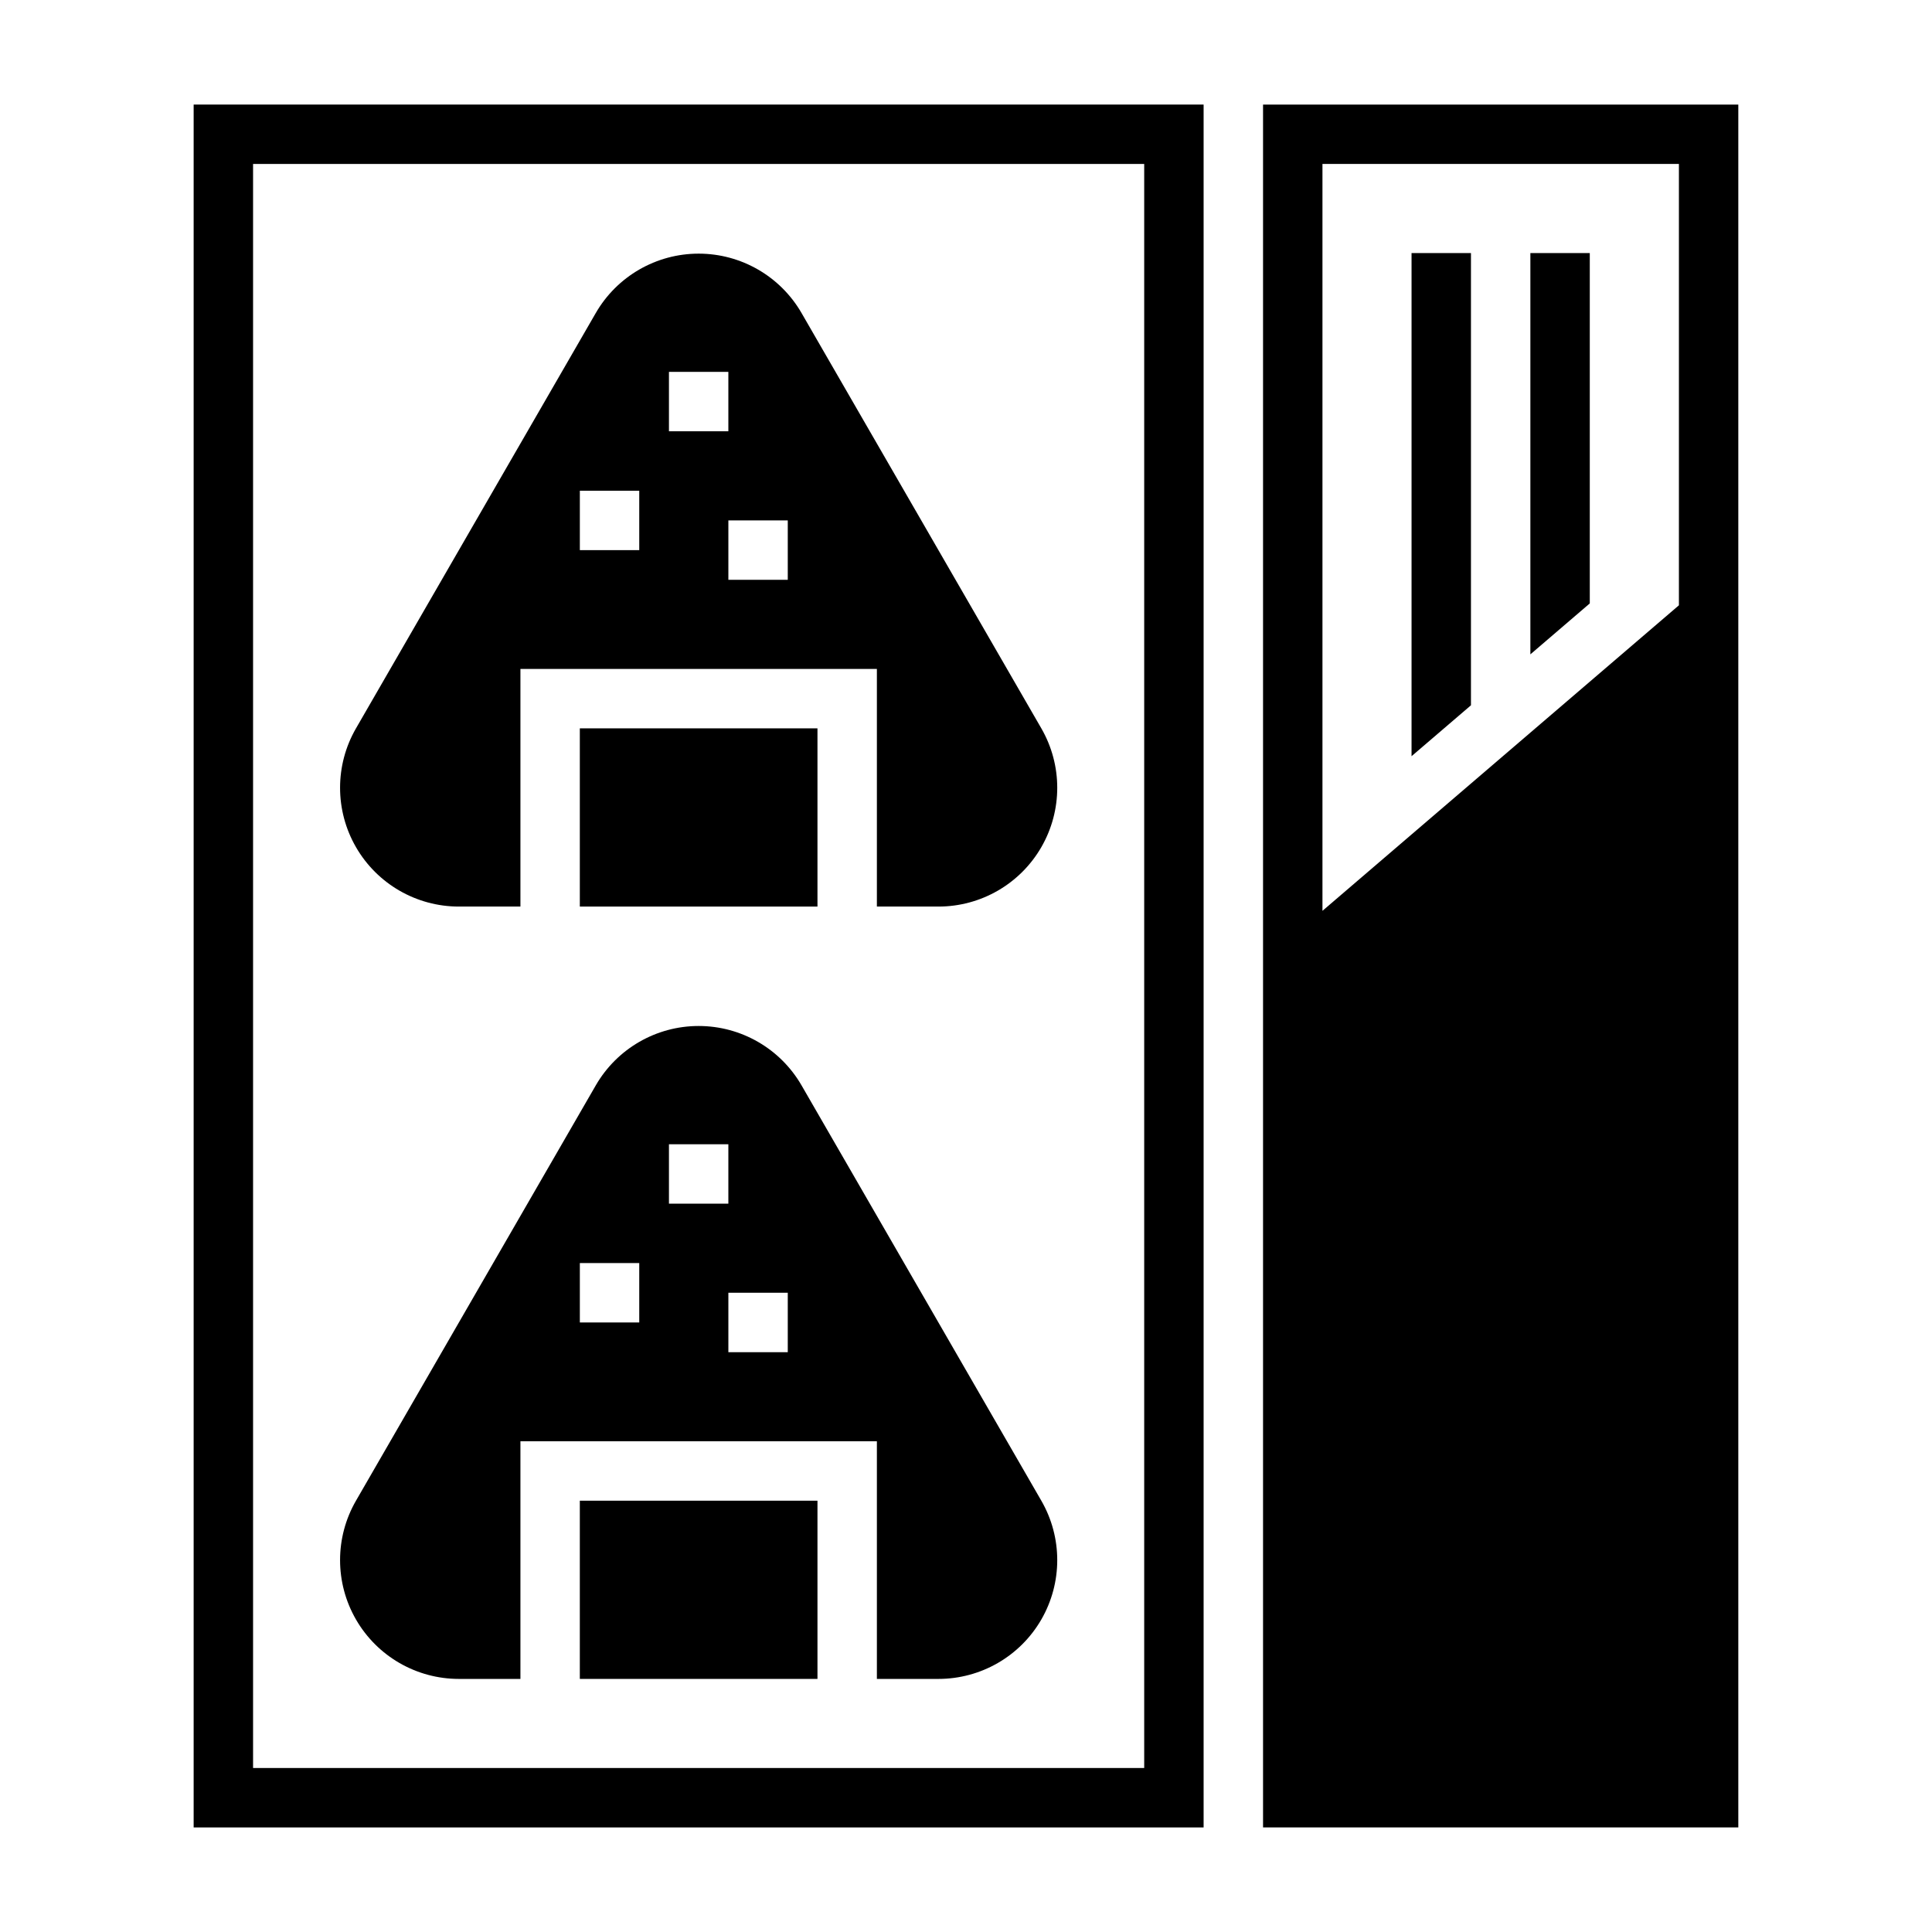
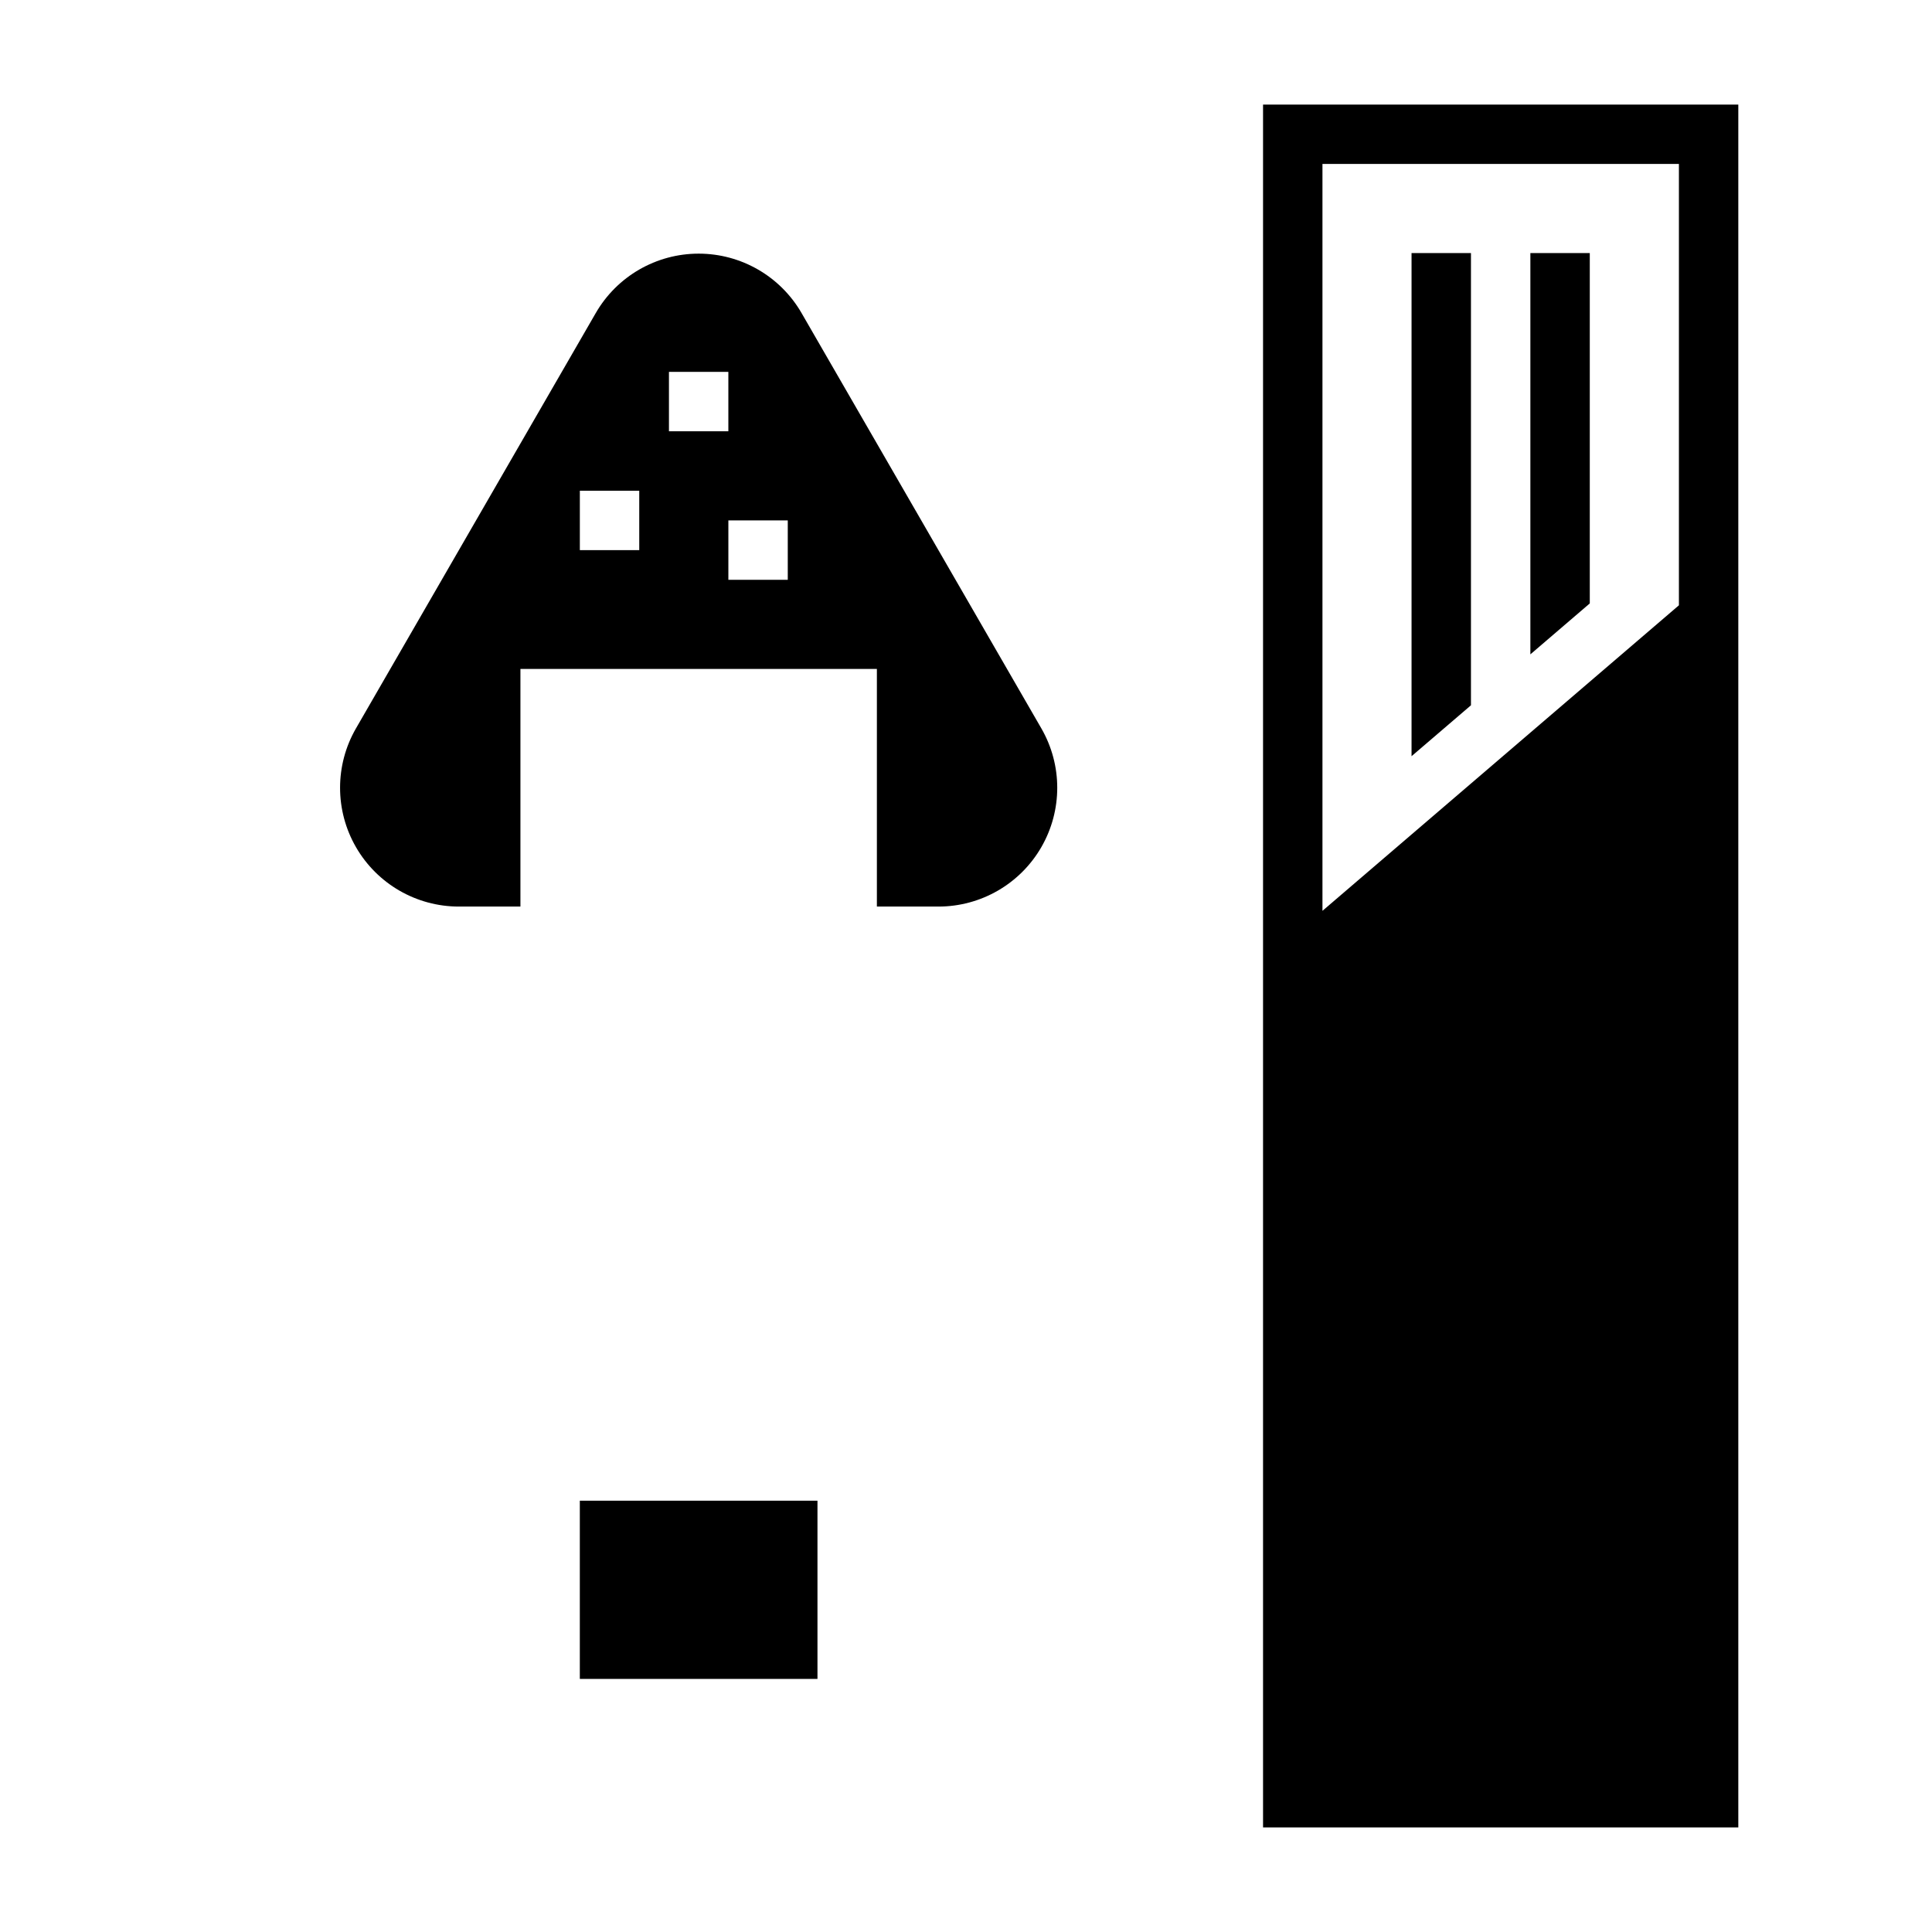
<svg xmlns="http://www.w3.org/2000/svg" fill="#000000" width="800px" height="800px" version="1.1" viewBox="144 144 512 512">
  <g>
    <path d="m565.31 211.07h-15.746v106.34l15.746-13.5z" />
    <path d="m533.82 211.07h-15.746v133.33l15.746-13.492z" />
    <path d="m478.72 171.71v456.58h125.95v-456.58zm110.21 132.7-94.465 80.969v-197.93h94.465z" />
-     <path d="m195.32 628.29h267.65v-456.58h-267.65zm15.746-440.84h236.16v425.09h-236.16z" />
-     <path d="m356.42 431.64c-5.625-9.742-16.02-15.742-27.27-15.742-11.246 0-21.641 6-27.266 15.742l-63.543 110.06c-5.625 9.742-5.625 21.746 0 31.488 5.625 9.742 16.02 15.742 27.266 15.742h16.312v-62.977h94.465v62.977h16.312-0.004c11.25 0 21.645-6 27.27-15.742 5.625-9.742 5.625-21.746 0-31.488zm-43.012 62.824h-15.742v-15.742h15.742zm7.871-47.23h15.742v15.742l-15.742 0.004zm31.488 55.105h-15.742v-15.746h15.742z" />
-     <path d="m297.66 541.7h62.977v47.23h-62.977z" />
+     <path d="m297.66 541.7h62.977v47.23h-62.977" />
    <path d="m356.42 226.96c-5.625-9.742-16.02-15.742-27.27-15.742-11.246 0-21.641 6-27.266 15.742l-63.543 110.06c-5.625 9.742-5.625 21.746 0 31.488 5.625 9.742 16.02 15.742 27.266 15.742h16.312v-62.977h94.465v62.977h16.312-0.004c11.25 0 21.645-6 27.27-15.742 5.625-9.742 5.625-21.746 0-31.488zm-43.012 62.824h-15.742v-15.742h15.742zm7.871-47.23h15.742v15.742h-15.742zm31.488 55.105h-15.742v-15.746h15.742z" />
-     <path d="m297.66 337.02h62.977v47.23h-62.977z" />
  </g>
</svg>